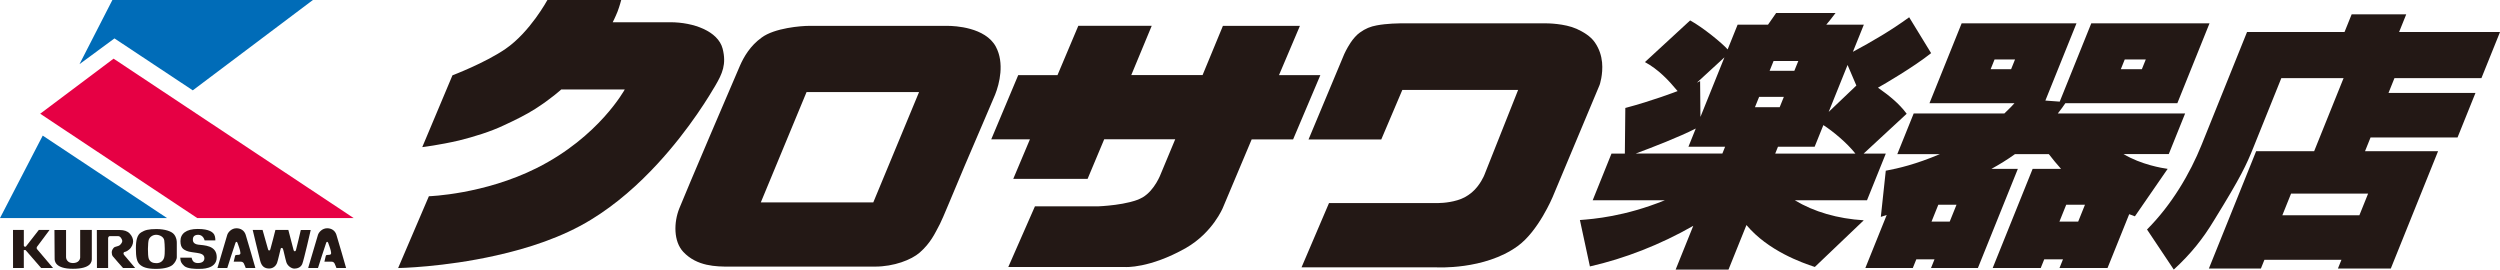
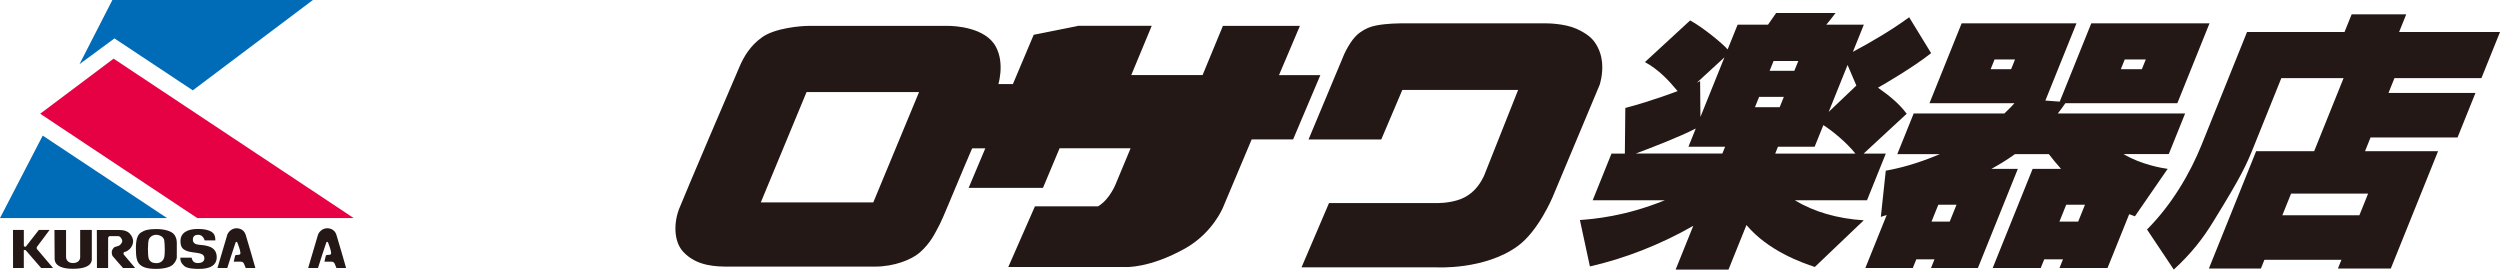
<svg xmlns="http://www.w3.org/2000/svg" id="_レイヤー_2" viewBox="0 0 320.007 34.506">
  <defs>
    <style>.cls-1{fill:#006cb8;}.cls-1,.cls-2,.cls-3{fill-rule:evenodd;}.cls-1,.cls-2,.cls-3,.cls-4{stroke-width:0px;}.cls-2,.cls-4{fill:#231815;}.cls-3{fill:#e60044;}</style>
  </defs>
  <g id="_レイヤー_1-2">
    <polygon class="cls-2" points="4.703 31.633 6.343 29.436 4.967 29.436 3.298 31.578 3.133 31.578 3.05 31.452 3.05 29.436 1.664 29.436 1.67 34.309 3.05 34.309 3.045 32.008 3.272 32.008 5.266 34.305 6.786 34.301 4.703 31.844 4.703 31.633" />
    <path class="cls-2" d="M10.263,32.941c0,.264-.202.731-.933.731-.733,0-.875-.567-.875-.731v-3.499h-1.486s.025,3.436.025,3.663c0,.227-.013,1.3,2.335,1.3,2.346,0,2.423-.921,2.423-1.261v-3.708h-1.49v3.505Z" />
    <path class="cls-2" d="M15.917,32.26c.114-.051.215,0,.594-.303.379-.303.529-.758.529-1.072,0-.315-.138-.682-.441-.996-.304-.317-.732-.446-1.262-.446h-2.941l.013,4.862h1.431v-3.825c0-.113.096-.253.196-.253h1.099c.302,0,.517.456.517.618,0,.166-.152.392-.315.531-.164.139-.391.139-.631.238-.24.101-.404.467-.404.658,0,.188.038.391.126.516.089.127,1.322,1.52,1.322,1.52h1.552s-1.333-1.556-1.435-1.696c-.1-.139-.063-.302.05-.353Z" />
    <path class="cls-2" d="M20.045,29.319c-1.036,0-1.49.125-1.982.43-.492.303-.669.971-.669,2.056,0,1.086.114,1.666.467,2.019.353.354.92.594,2.107.594,1.186,0,1.867-.276,2.146-.53.277-.252.517-.668.517-.972v-1.83c0-.253-.025-.657-.34-1.072-.316-.417-1.211-.694-2.246-.694ZM21.016,32.953c-.125.469-.517.733-.984.733-.467,0-.82-.15-.983-.554-.165-.404-.14-2.159.011-2.499.152-.34.518-.58.934-.58.416,0,.972.252,1.034.731.063.48.114,1.703-.013,2.17Z" />
    <path class="cls-2" d="M25.358,31.314c-.72-.101-.669-.568-.669-.681,0-.114.012-.58.681-.58s.82.72.82.72h1.376s.013-.456-.139-.733c-.152-.279-.593-.733-2.108-.733-1.514,0-2.221.618-2.221,1.553,0,.935.454,1.097.782,1.25.328.15,1.009.202,1.351.263.34.064.934.127.934.681,0,.555-.567.618-.833.618-.265,0-.454-.075-.593-.214-.14-.139-.215-.479-.215-.479h-1.451s.013.189.037.327c.025.139.076.392.48.746.405.353,1.414.366,1.793.366.378,0,2.36.075,2.36-1.489,0-1.566-1.666-1.515-2.385-1.615Z" />
    <path class="cls-2" d="M30.266,29.219c-.622,0-1.06.491-1.174.833-.113.34-1.257,4.249-1.257,4.249l1.257.004s.985-3.106,1.061-3.256c.076-.153.189-.102.24.024.05.126.303.821.34,1.036.037.213.076.365-.012.442-.089.076-.227.076-.354.076-.126,0-.24.011-.277.127-.038.112-.177.744-.177.744h.934c.164,0,.29.088.366.225.076.14.24.582.24.582h1.236s-1.073-3.762-1.25-4.279c-.177-.516-.618-.807-1.174-.807Z" />
-     <path class="cls-2" d="M38.504,29.436s-.551,2.396-.626,2.599c-.076.2-.239.149-.291,0-.05-.152-.678-2.599-.678-2.599h-1.657s-.581,2.319-.657,2.509c-.076.189-.24.137-.278-.013-.037-.15-.706-2.496-.706-2.496h-1.262s.77,3.241.96,3.96c.188.719.58.973,1.148.973.568,0,.883-.406.997-.684.114-.277.427-1.703.48-1.867.042-.129.214-.101.277.014.063.113.29,1.236.441,1.727.152.494.677.822,1.019.822.339,0,.811-.113,1.014-.581.201-.467,1.089-4.363,1.089-4.363h-1.271Z" />
    <path class="cls-2" d="M43.052,30.025c-.177-.516-.619-.807-1.174-.807-.623,0-1.06.491-1.174.833-.113.34-1.259,4.249-1.259,4.249l1.259.004s.984-3.106,1.06-3.256c.076-.153.19-.102.24.024.05.126.303.821.34,1.036.039.213.076.365-.012.442-.088.076-.228.076-.354.076-.126,0-.24.011-.277.127-.038.112-.177.744-.177.744h.934c.164,0,.291.088.366.225.075.14.24.582.24.582h1.237s-1.073-3.762-1.249-4.279Z" />
    <path class="cls-1" d="M10.174,8.213L14.386,0h25.666l-15.376,11.565-10.023-6.648-4.478,3.296Z" />
    <path class="cls-3" d="M5.145,14.558l9.393-7.049,30.733,20.404h-20.025L5.145,14.558Z" />
    <path class="cls-1" d="M5.469,17.358l15.91,10.554H0l5.469-10.554Z" />
    <path class="cls-4" d="M228.337,12.401l-.531,1.317h-3.166l.532-1.317h3.165ZM230.187,7.811l-.504,1.248h-3.166l.504-1.248h3.166ZM236.494,8.317l1.125,2.632-3.544,3.376,2.419-6.009ZM217.661,14.966l-.042-4.59c-.187.1-.237.135-.409.202l3.524-3.238-3.073,7.626ZM238.575,3.154h-4.803c.129-.135.705-.845,1.181-1.486h-7.605c-.348.507-.789,1.148-1.034,1.486h-3.892l-1.279,3.172c-.669-.776-3.188-2.835-4.8-3.712l-5.786,5.332c1.73.945,3.005,2.296,4.181,3.713-.087.034-3.232,1.249-6.692,2.16l-.06,5.84h-1.71l-2.406,5.974h9.243c-5.175,2.09-9.117,2.394-10.88,2.531l1.28,5.94c4.449-1.013,8.976-2.768,13.23-5.198l-2.256,5.603h6.766l2.298-5.704c2.778,3.308,7.115,4.826,8.752,5.366l6.263-5.974c-3.338-.203-6.368-1.078-8.825-2.563h9.241l2.406-5.974h-2.837l5.509-5.098c-.961-1.315-2.285-2.362-3.675-3.34.796-.439,4.604-2.667,6.804-4.42l-2.81-4.592c-2.267,1.654-4.743,3.106-7.203,4.423l1.402-3.476ZM233.395,16.013c1.215.777,3.042,2.295,4.099,3.645h-10.26l.352-.878h4.695l1.115-2.767ZM220.82,18.779l-.353.878h-11.099c2.098-.777,5.588-2.126,7.696-3.207l-.937,2.329h4.693Z" />
    <path class="cls-4" d="M257.427,8.858h-2.619l.502-1.249h2.62l-.503,1.249ZM272.543,27.418c.06.034.61.203.73.271l4.192-6.074c-.723-.102-3.384-.54-5.642-1.89h5.785l2.093-5.198h-16.298c.513-.642.554-.742.968-1.316h14.335l4.118-10.225h-15.135l-4.039,10.023-1.838-.135,3.984-9.887h-14.7l-4.119,10.225h10.878c-.254.271-.471.54-1.294,1.316h-11.606l-2.095,5.198h5.457c-3.112,1.315-5.318,1.822-6.933,2.126l-.633,5.907c.455-.137.578-.171.751-.237l-2.732,6.782h6.073l.451-1.113h2.329l-.448,1.113h6.001l5.113-12.688h-3.384c.982-.54,2.042-1.182,3.018-1.89h4.329c.551.708.966,1.215,1.567,1.89h-3.638l-5.112,12.688h6.15l.448-1.113h2.401l-.448,1.113h6.148l2.773-6.884ZM274.164,8.858h-2.693l.503-1.249h2.693l-.503,1.249ZM249.57,28.364h-2.329l.87-2.161h2.329l-.87,2.161ZM266.014,28.364h-2.401l.87-2.161h2.401l-.87,2.161Z" />
    <path class="cls-4" d="M303.123,24.785l-1.115,2.768h-9.861l1.115-2.768h9.861ZM296.217,19.353h-7.424l-6.049,15.018h6.658l.449-1.113h9.859l-.449,1.113h6.769l6.05-15.018h-9.35l.706-1.754h11.134l2.297-5.704h-11.132l.76-1.891h11.133l2.38-5.904h-12.917l.911-2.262h-6.985l-.912,2.262h-12.48l-5.817,14.444c-1.469,3.646-3.815,7.659-6.985,10.832l3.427,5.131c2.199-2.026,3.737-3.95,5.176-6.344,3.443-5.57,4.116-7.054,5.013-9.282l3.575-8.876h7.968l-3.765,9.349Z" />
-     <path class="cls-4" d="M57.915,9.641s4.159-1.574,6.792-3.383c3.143-2.154,5.362-6.258,5.362-6.258h9.448s-.203.784-.466,1.474c-.265.675-.622,1.373-.622,1.373h7.371c2.962,0,6.107,1.139,6.695,3.373.517,2.003-.041,3.219-.934,4.742-.576.974-3.192,5.458-7.415,10.025-2.365,2.563-5.218,5.14-8.517,7.146-3.652,2.239-8.053,3.66-12.11,4.564-6.743,1.521-12.558,1.613-12.558,1.613l3.936-9.191s7.038-.217,13.818-3.616c7.979-4.002,11.254-10.051,11.254-10.051h-8.129s-1.292,1.187-3.352,2.5c-1.143.73-2.555,1.426-4.002,2.093-1.68.801-3.799,1.457-5.731,1.937-2.539.59-4.705.85-4.705.85l3.866-9.193Z" />
    <path class="cls-4" d="M97.486,4.814c1.665-1.243,5.084-1.503,6.072-1.503h17.735c.898,0,4.833.17,6.179,2.668,1.116,2.084.469,4.726-.098,6.143-.314.796-2.295,5.328-3.893,9.099-1.594,3.762-2.804,6.752-3.172,7.454-.651,1.232-1.181,2.425-2.586,3.656-1.063.927-3.297,1.794-5.723,1.794h-18.681c-1.612,0-4.107-.015-5.855-1.883-1.26-1.341-1.229-3.775-.509-5.57.707-1.793,7.296-17.232,7.759-18.259.499-1.138,1.31-2.55,2.773-3.599ZM97.384,25.911h14.398l5.86-14.127h-14.401l-5.857,14.127Z" />
-     <path class="cls-4" d="M138.026,3.303h9.398l-2.618,6.306h9.127l2.603-6.298h9.856l-2.677,6.303h5.295l-3.488,8.225h-5.303l-3.683,8.742s-1.288,3.178-4.729,5.158c-4.683,2.651-7.779,2.439-7.779,2.439h-14.966l3.412-7.766h8.079s3.975-.136,5.71-1.15c1.569-.93,2.329-3.024,2.329-3.024l1.839-4.412h-9.09l-2.127,5.07h-9.515l2.132-5.058h-4.951l3.456-8.225h5.027l2.664-6.311Z" />
+     <path class="cls-4" d="M138.026,3.303h9.398l-2.618,6.306h9.127l2.603-6.298h9.856l-2.677,6.303h5.295l-3.488,8.225h-5.303l-3.683,8.742s-1.288,3.178-4.729,5.158c-4.683,2.651-7.779,2.439-7.779,2.439h-14.966l3.412-7.766h8.079c1.569-.93,2.329-3.024,2.329-3.024l1.839-4.412h-9.09l-2.127,5.07h-9.515l2.132-5.058h-4.951l3.456-8.225h5.027l2.664-6.311Z" />
    <path class="cls-4" d="M179.501,11.514h14.823l-4.328,10.898s-.52,1.315-1.608,2.229c-.638.52-1.179.792-1.838.987-1.339.404-2.626.362-2.626.362h-13.806l-3.518,8.23h17.243s6.156.369,10.409-2.708c2.66-1.909,4.487-6.284,4.487-6.284l6.019-14.363s.457-1.315.312-2.878c-.085-.835-.334-1.7-.922-2.556-.563-.825-1.535-1.371-2.336-1.739-1.577-.702-3.807-.702-3.807-.702h-18.84s-1.617.006-2.933.257c-.812.148-1.441.402-2.159.917-.423.293-.869.807-1.204,1.313-.488.74-.801,1.442-.801,1.442l-4.572,10.931h9.311l2.694-6.336Z" />
  </g>
</svg>